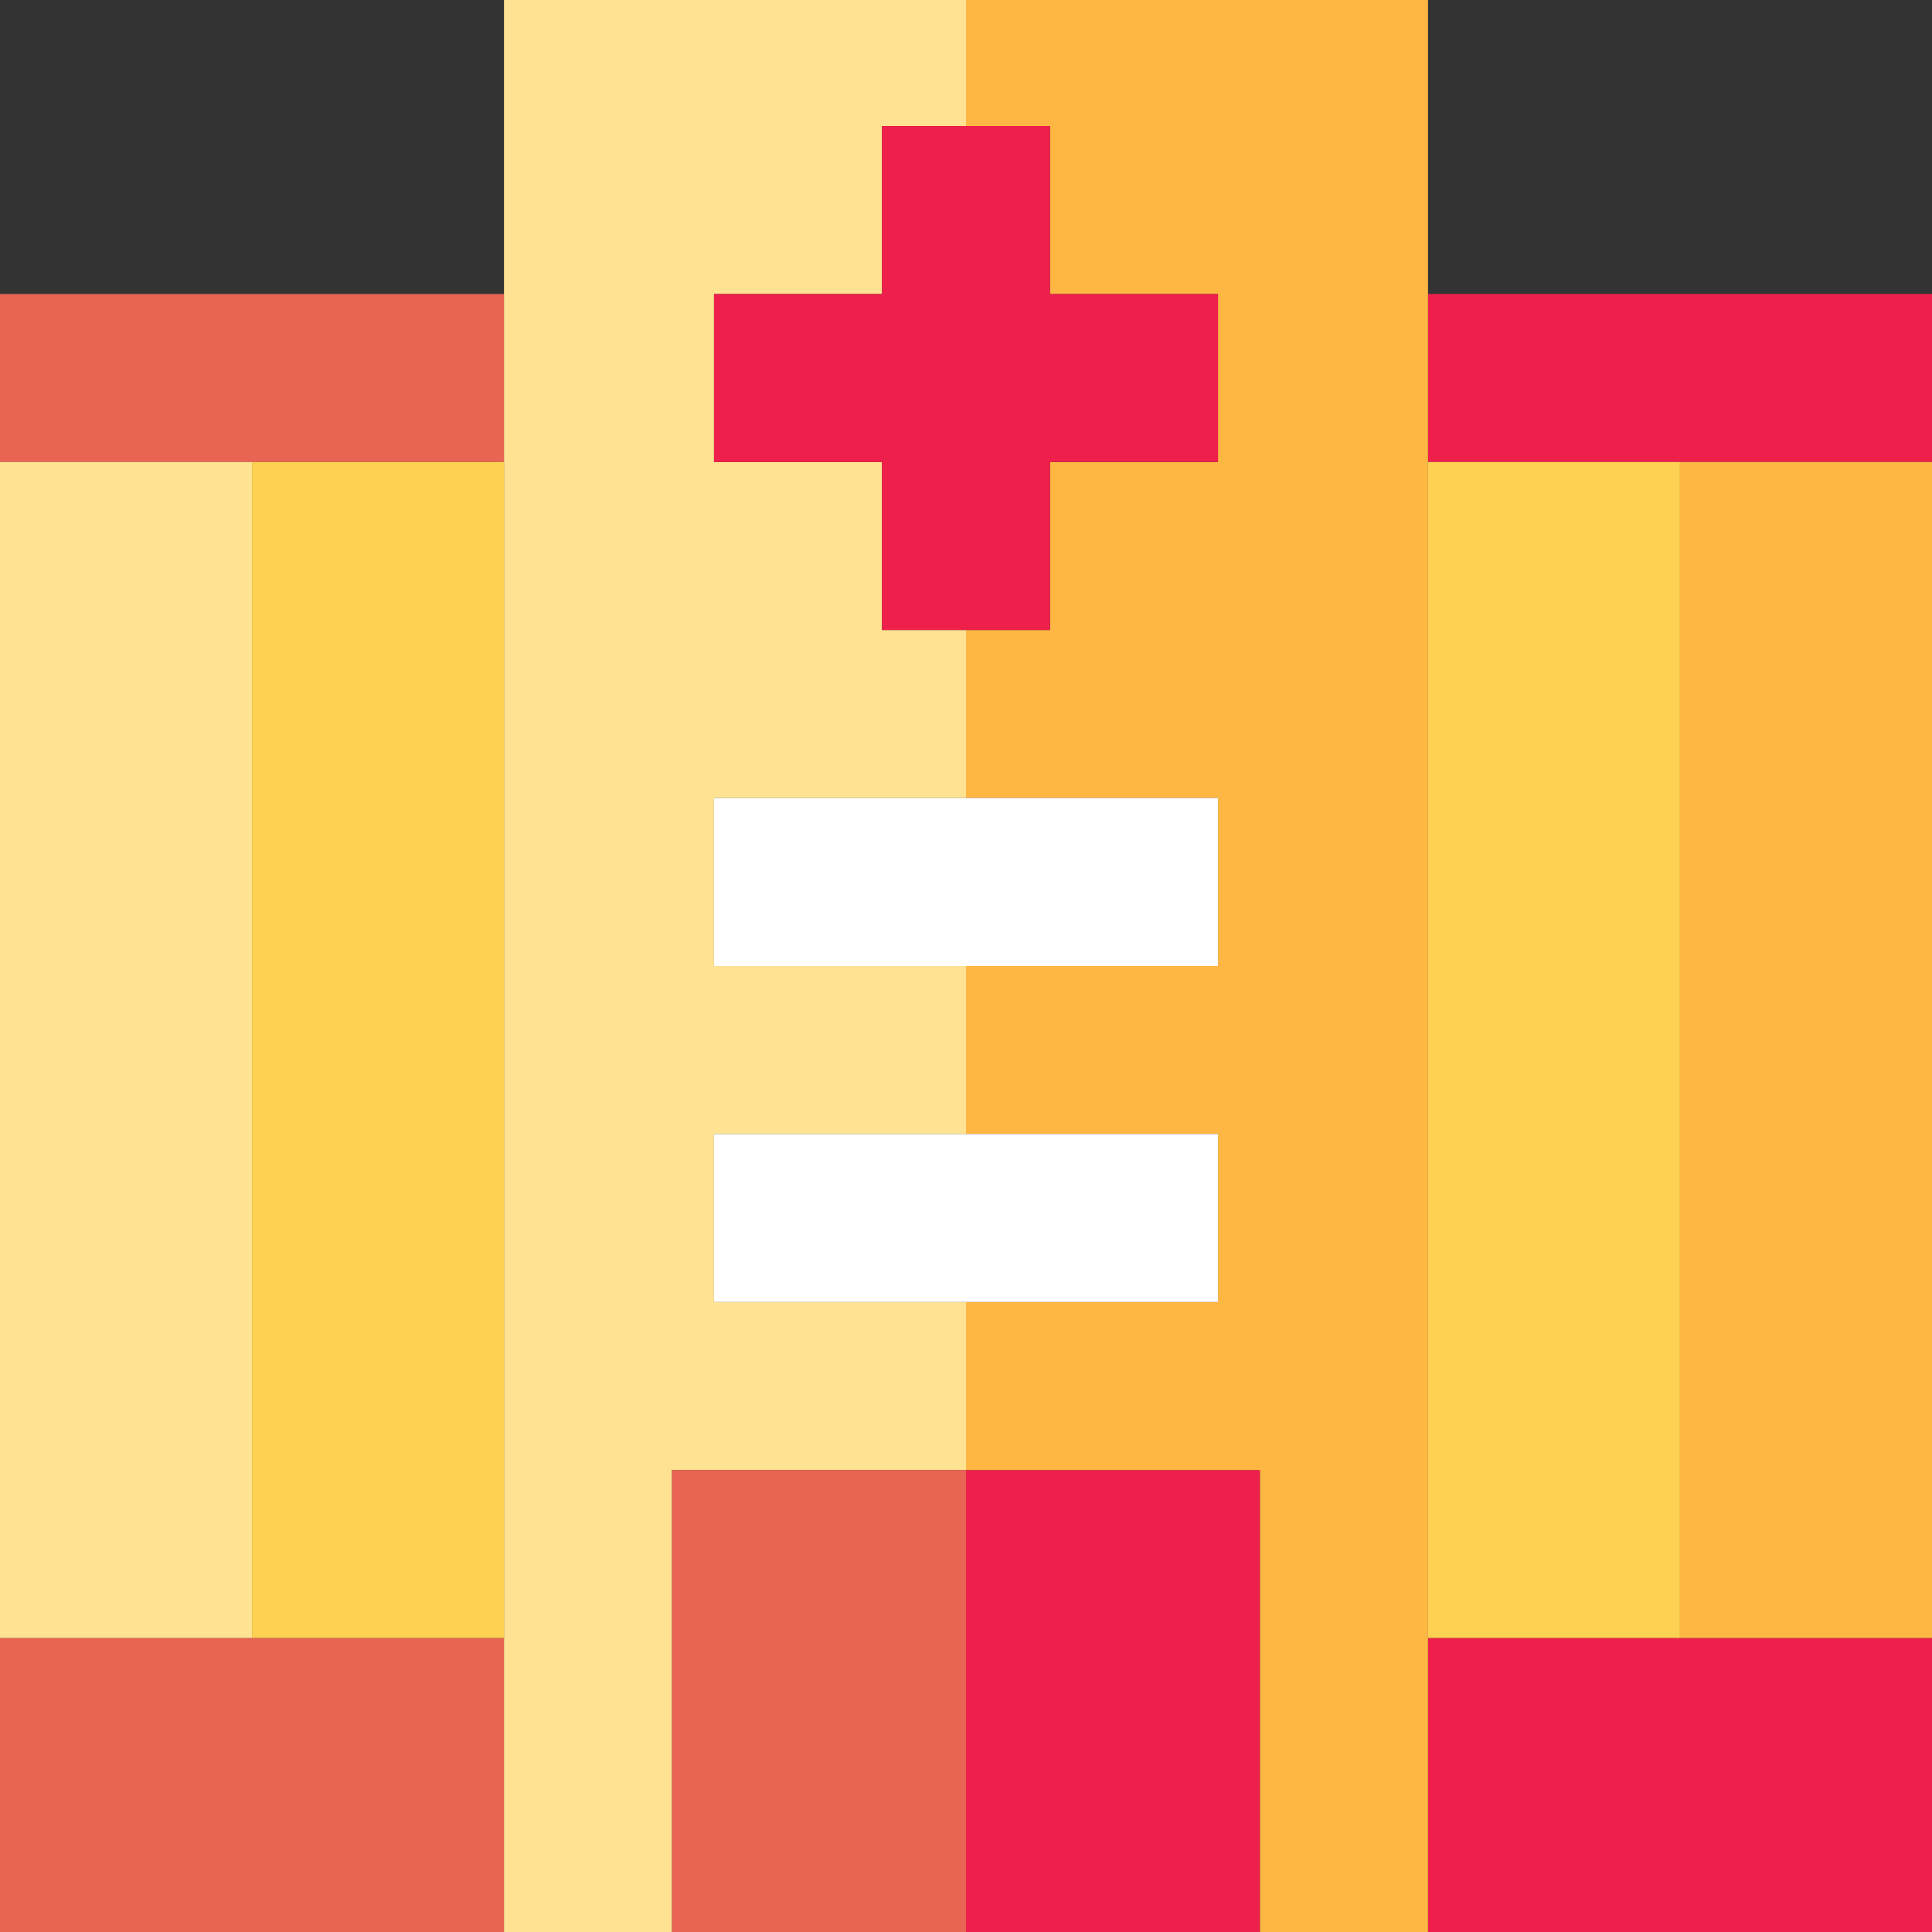
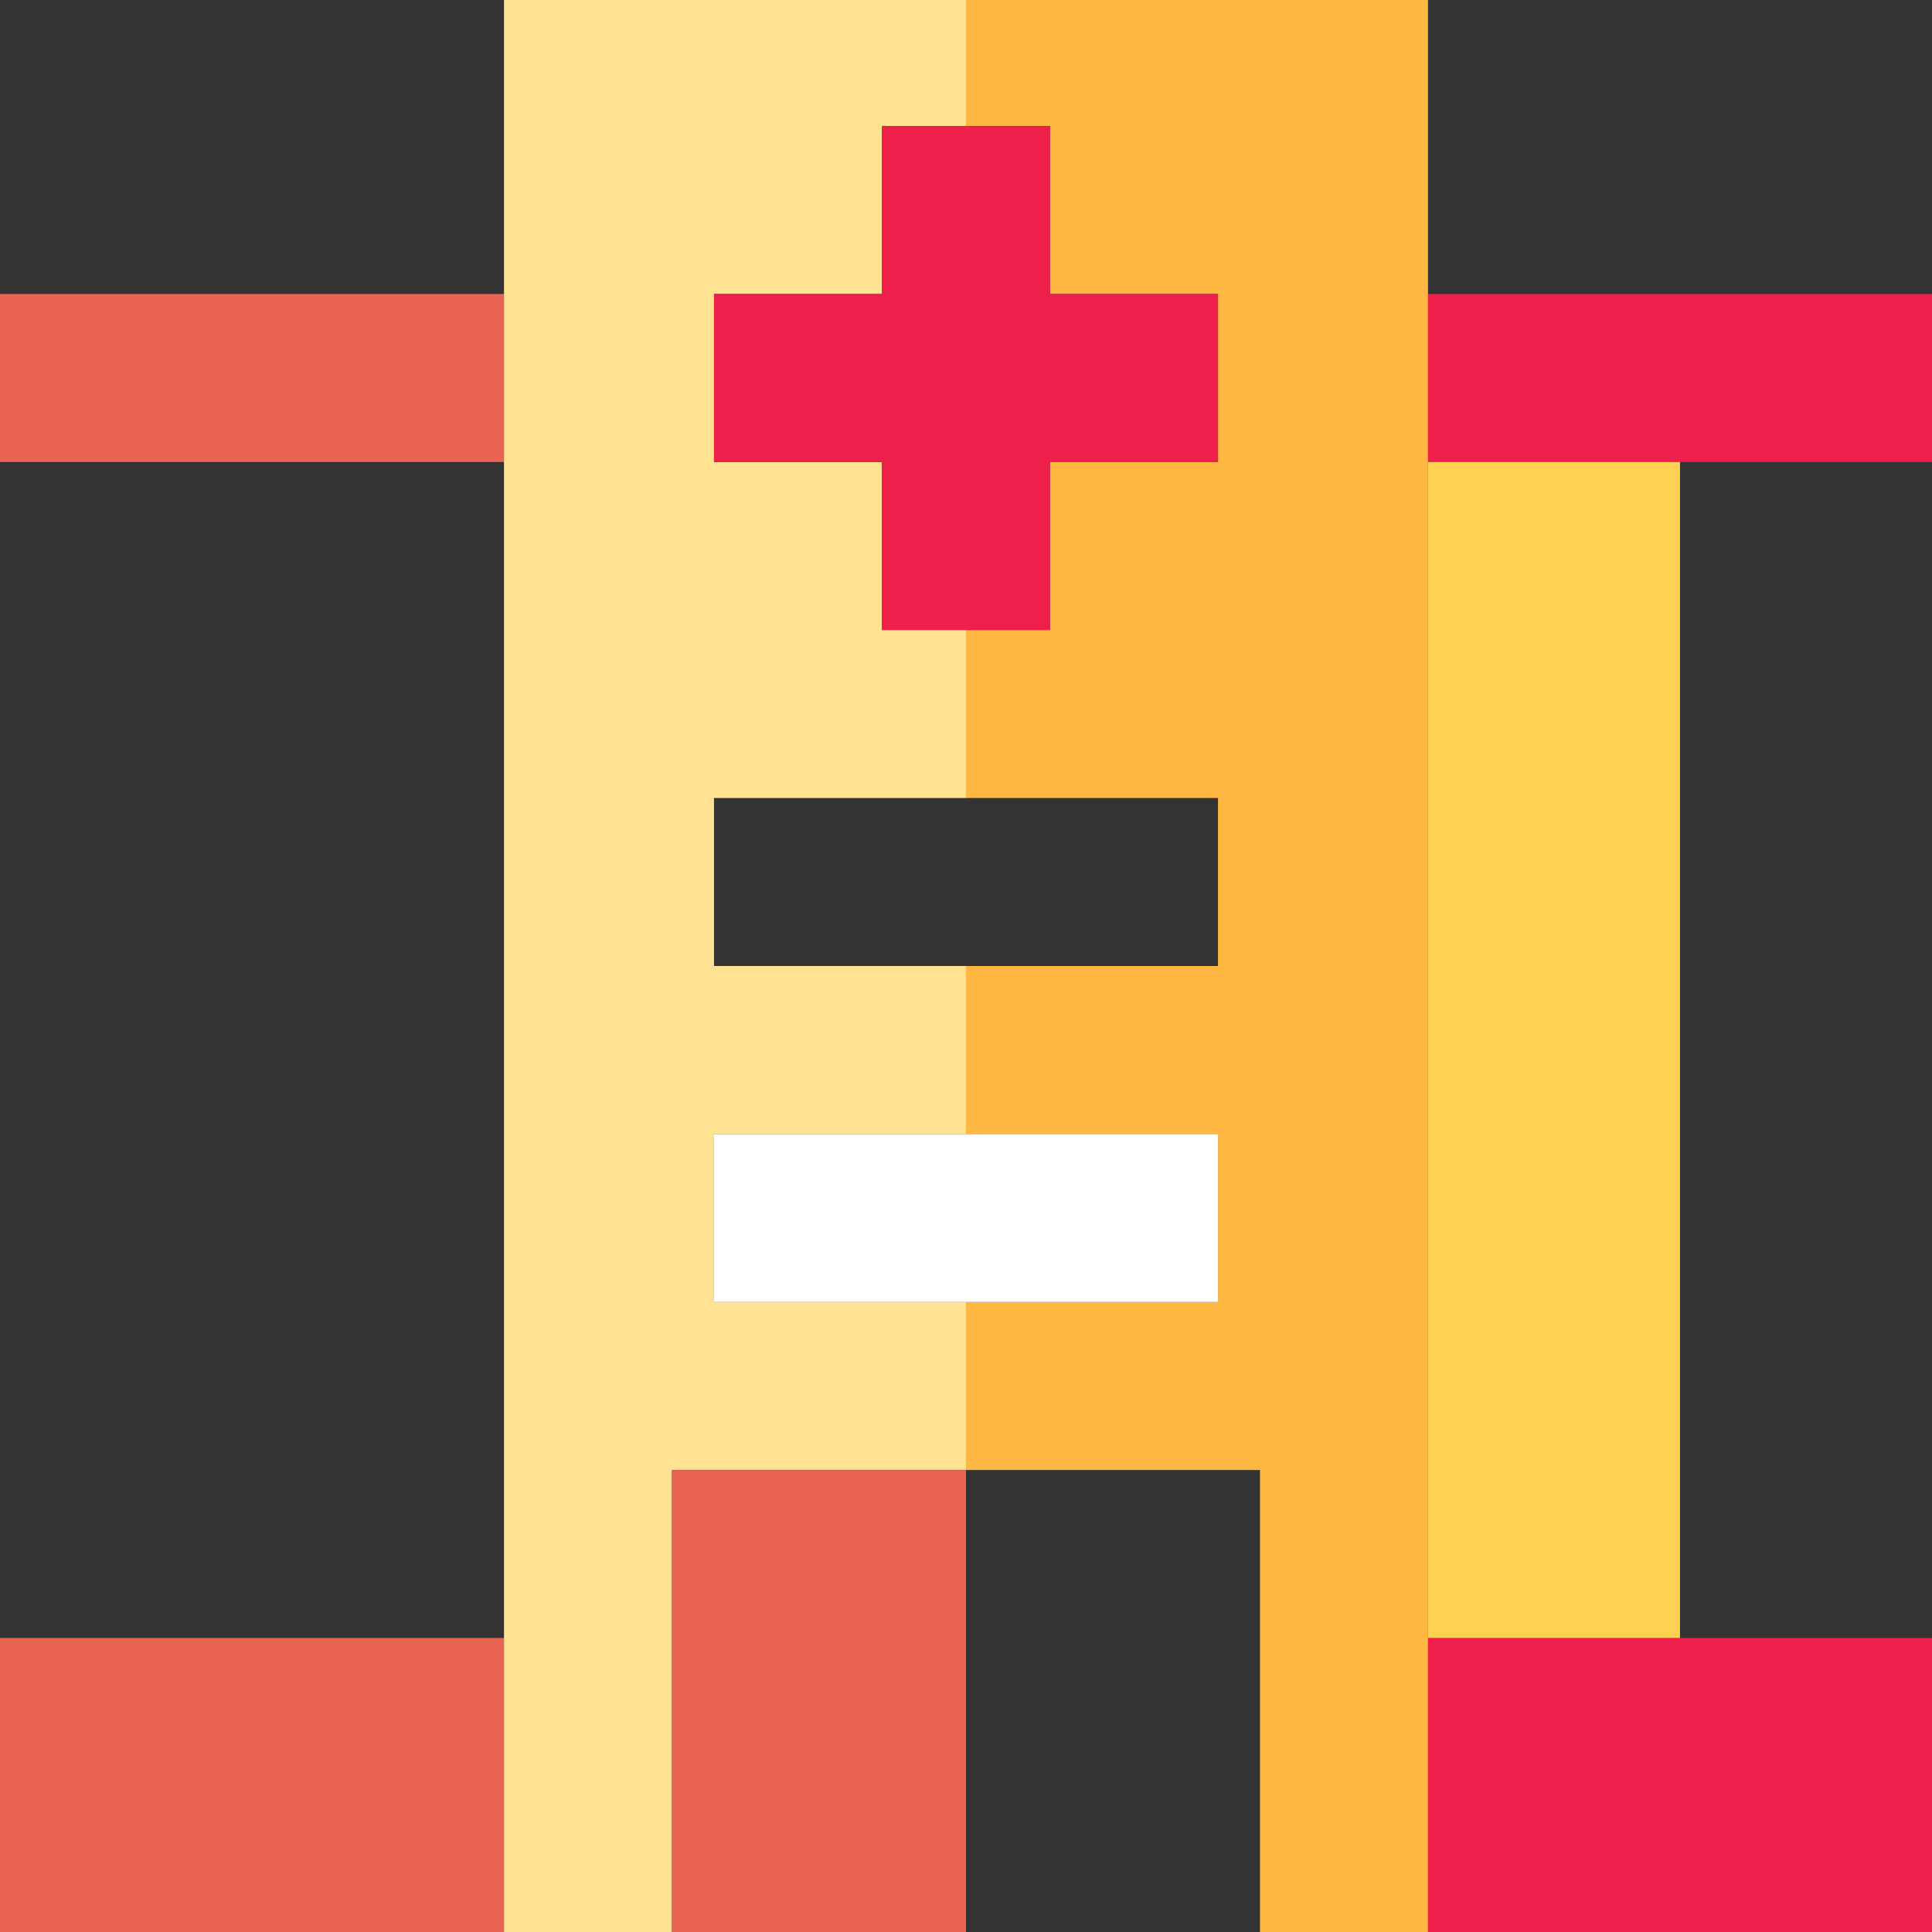
<svg xmlns="http://www.w3.org/2000/svg" version="1.1" id="Capa_1" x="0px" y="0px" viewBox="0 0 460 460" style="enable-background:new 0 0 460 460;" xml:space="preserve">
  <rect x="0" y="0" width="460" height="460" fill="#333333" stroke="none" />
  <g>
    <rect x="0" y="390" style="fill:#EA6453;" width="120" height="70" />
    <rect x="0" y="70" style="fill:#EA6453;" width="120" height="40" />
    <rect x="340" y="390" style="fill:#EF1F4B;" width="120" height="70" />
    <rect x="340" y="70" style="fill:#EF1F4B;" width="120" height="40" />
    <polygon style="fill:#FFE292;" points="120,0 230,0 230,30 210,30 210,70 170,70 170,110 210,110 210,150 230,150 230,190 170,190    170,230 230,230 230,270 170,270 170,310 230,310 230,350 160,350 160,460 120,460  " />
-     <rect x="230" y="350" style="fill:#EF1F4B;" width="70" height="110" />
    <rect x="160" y="350" style="fill:#EA6453;" width="70" height="110" />
    <polygon style="fill:#FFB743;" points="230,350 230,310 290,310 290,270 230,270 230,230 290,230 290,190 230,190 230,150 250,150    250,110 290,110 290,70 250,70 250,30 230,30 230,0 340,0 340,460 300,460 300,350  " />
    <polygon style="fill:#EF1F4B;" points="210,70 170,70 170,110 210,110 210,150 250,150 250,110 290,110 290,70 250,70 250,30    210,30  " />
-     <rect x="170" y="190" style="fill:#FFFFFF;" width="120" height="40" />
    <rect x="170" y="270" style="fill:#FFFFFF;" width="120" height="40" />
-     <rect x="400" y="110" style="fill:#FFB743;" width="60" height="280" />
    <rect x="340" y="110" style="fill:#FFD152;" width="60" height="280" />
-     <rect x="60" y="110" style="fill:#FFD152;" width="60" height="280" />
-     <rect x="0" y="110" style="fill:#FFE292;" width="60" height="280" />
  </g>
  <g>
</g>
  <g>
</g>
  <g>
</g>
  <g>
</g>
  <g>
</g>
  <g>
</g>
  <g>
</g>
  <g>
</g>
  <g>
</g>
  <g>
</g>
  <g>
</g>
  <g>
</g>
  <g>
</g>
  <g>
</g>
  <g>
</g>
</svg>